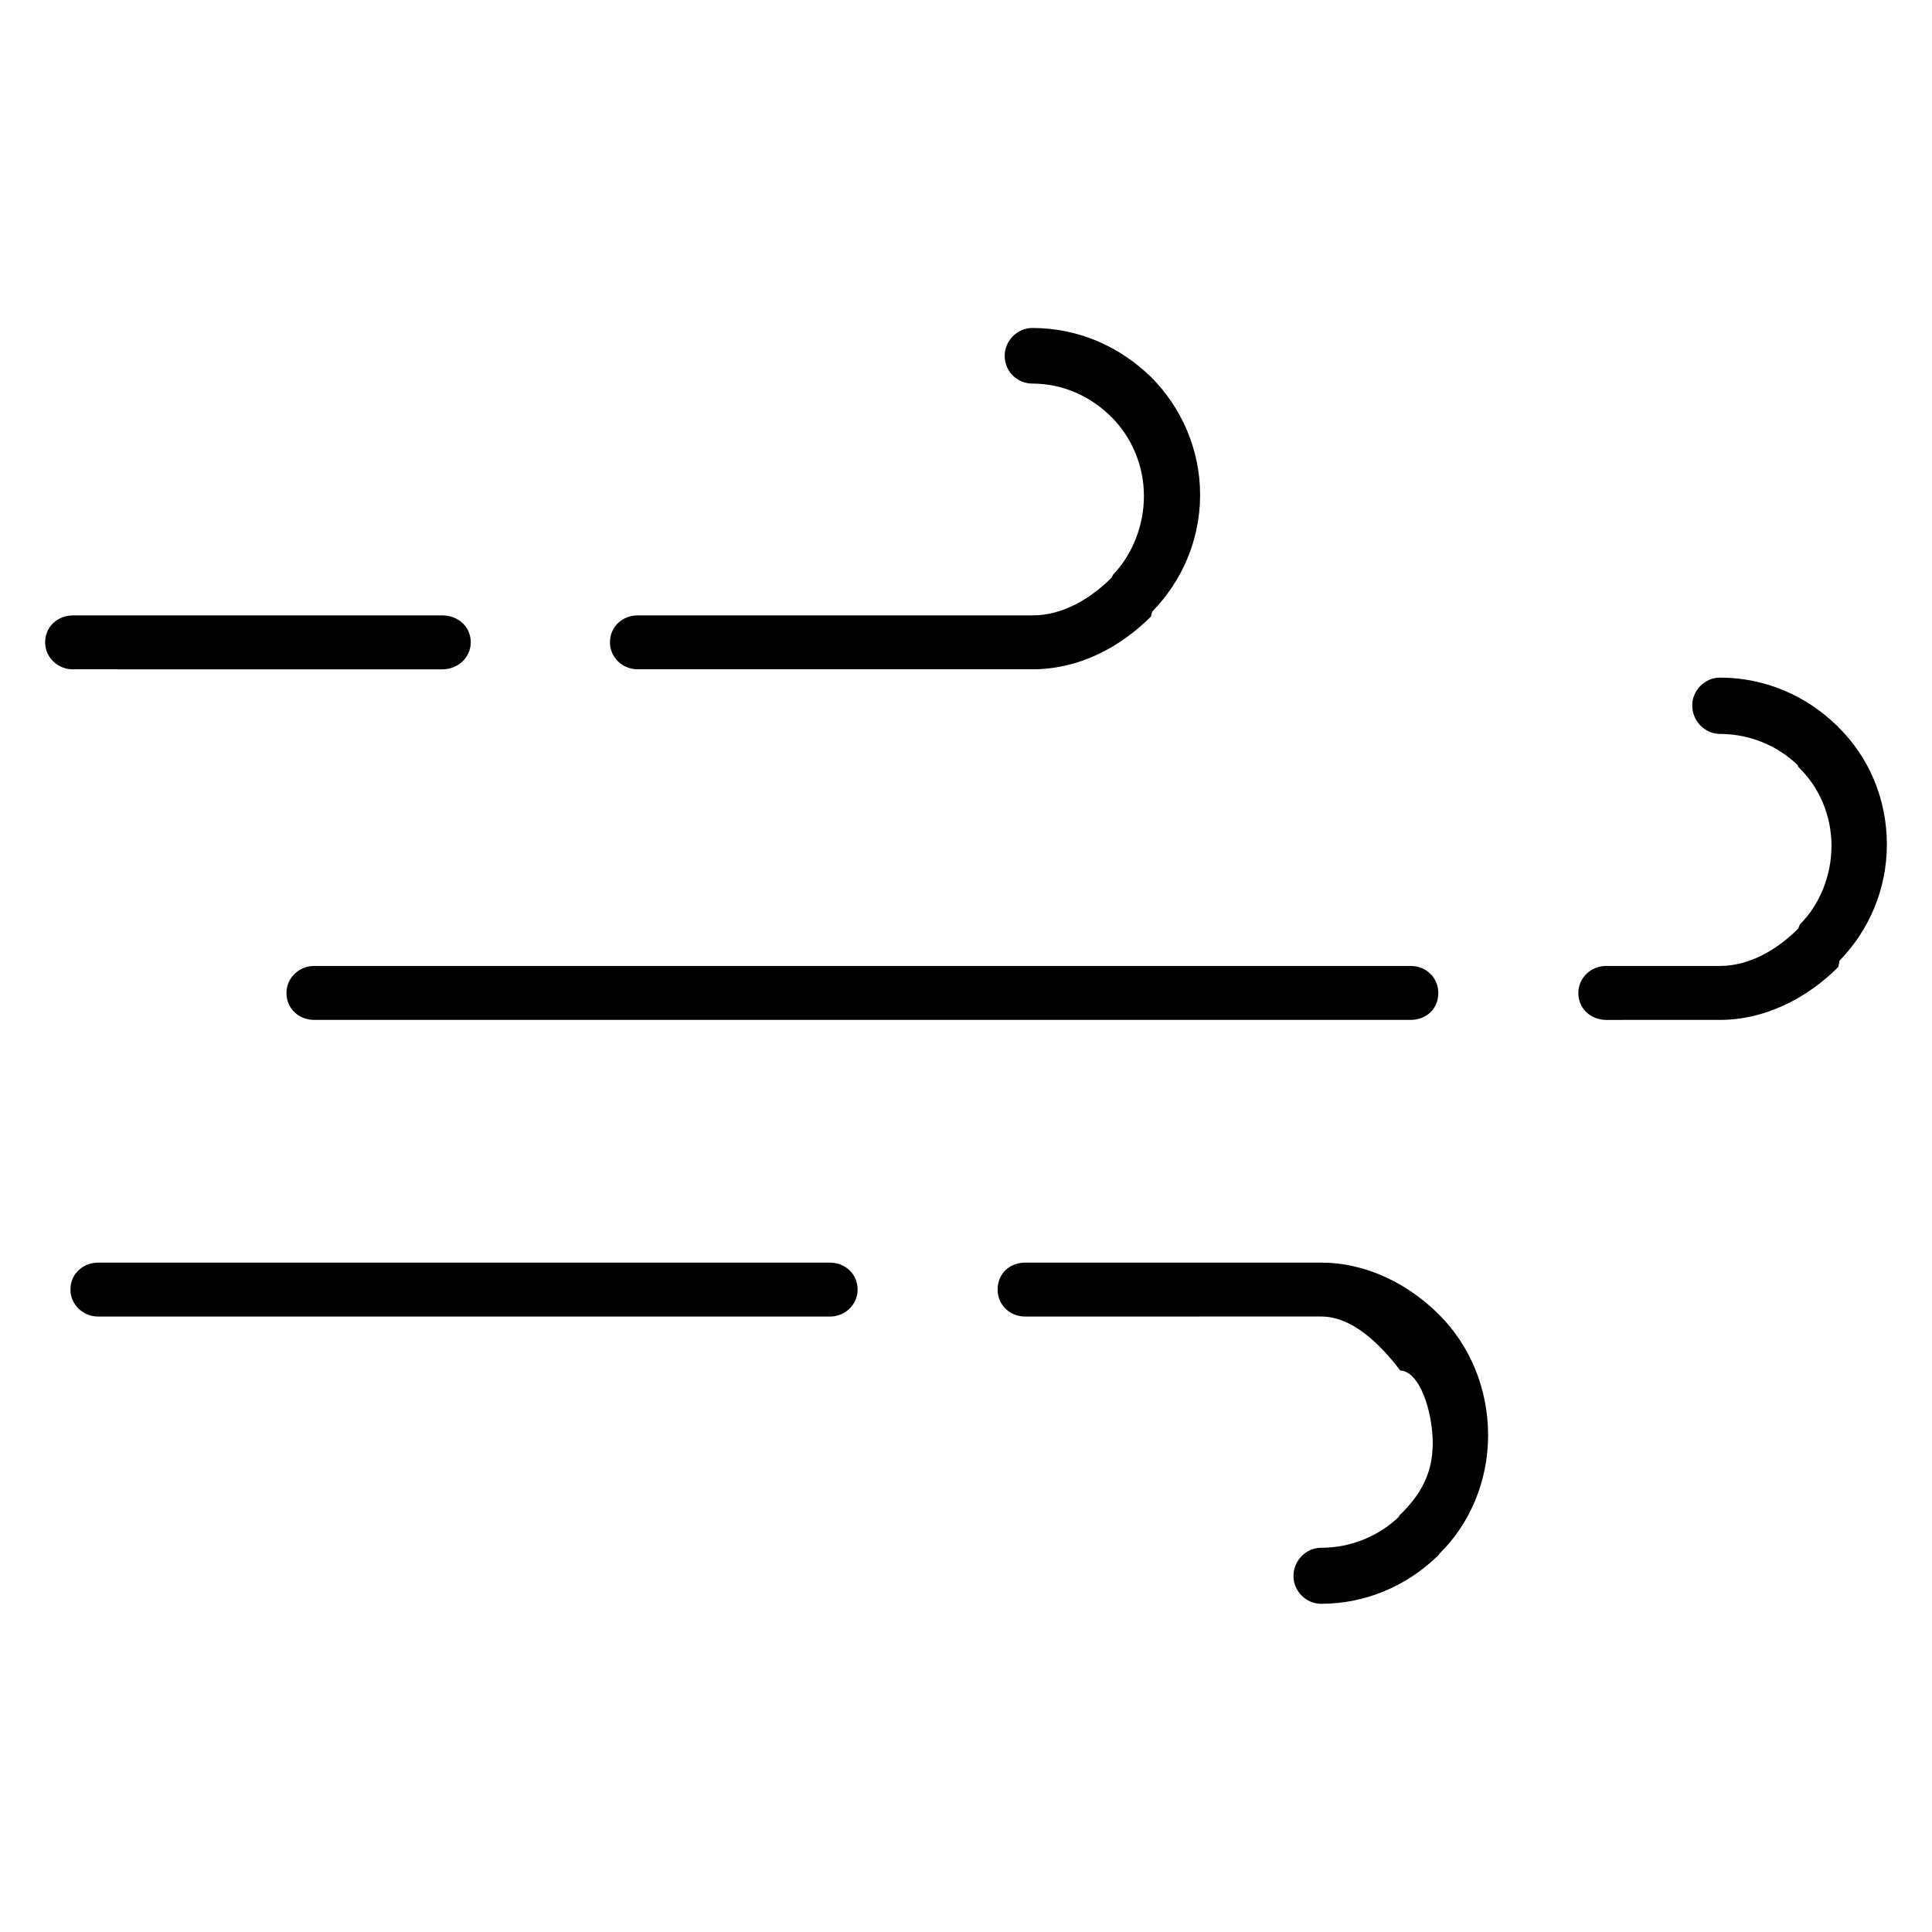
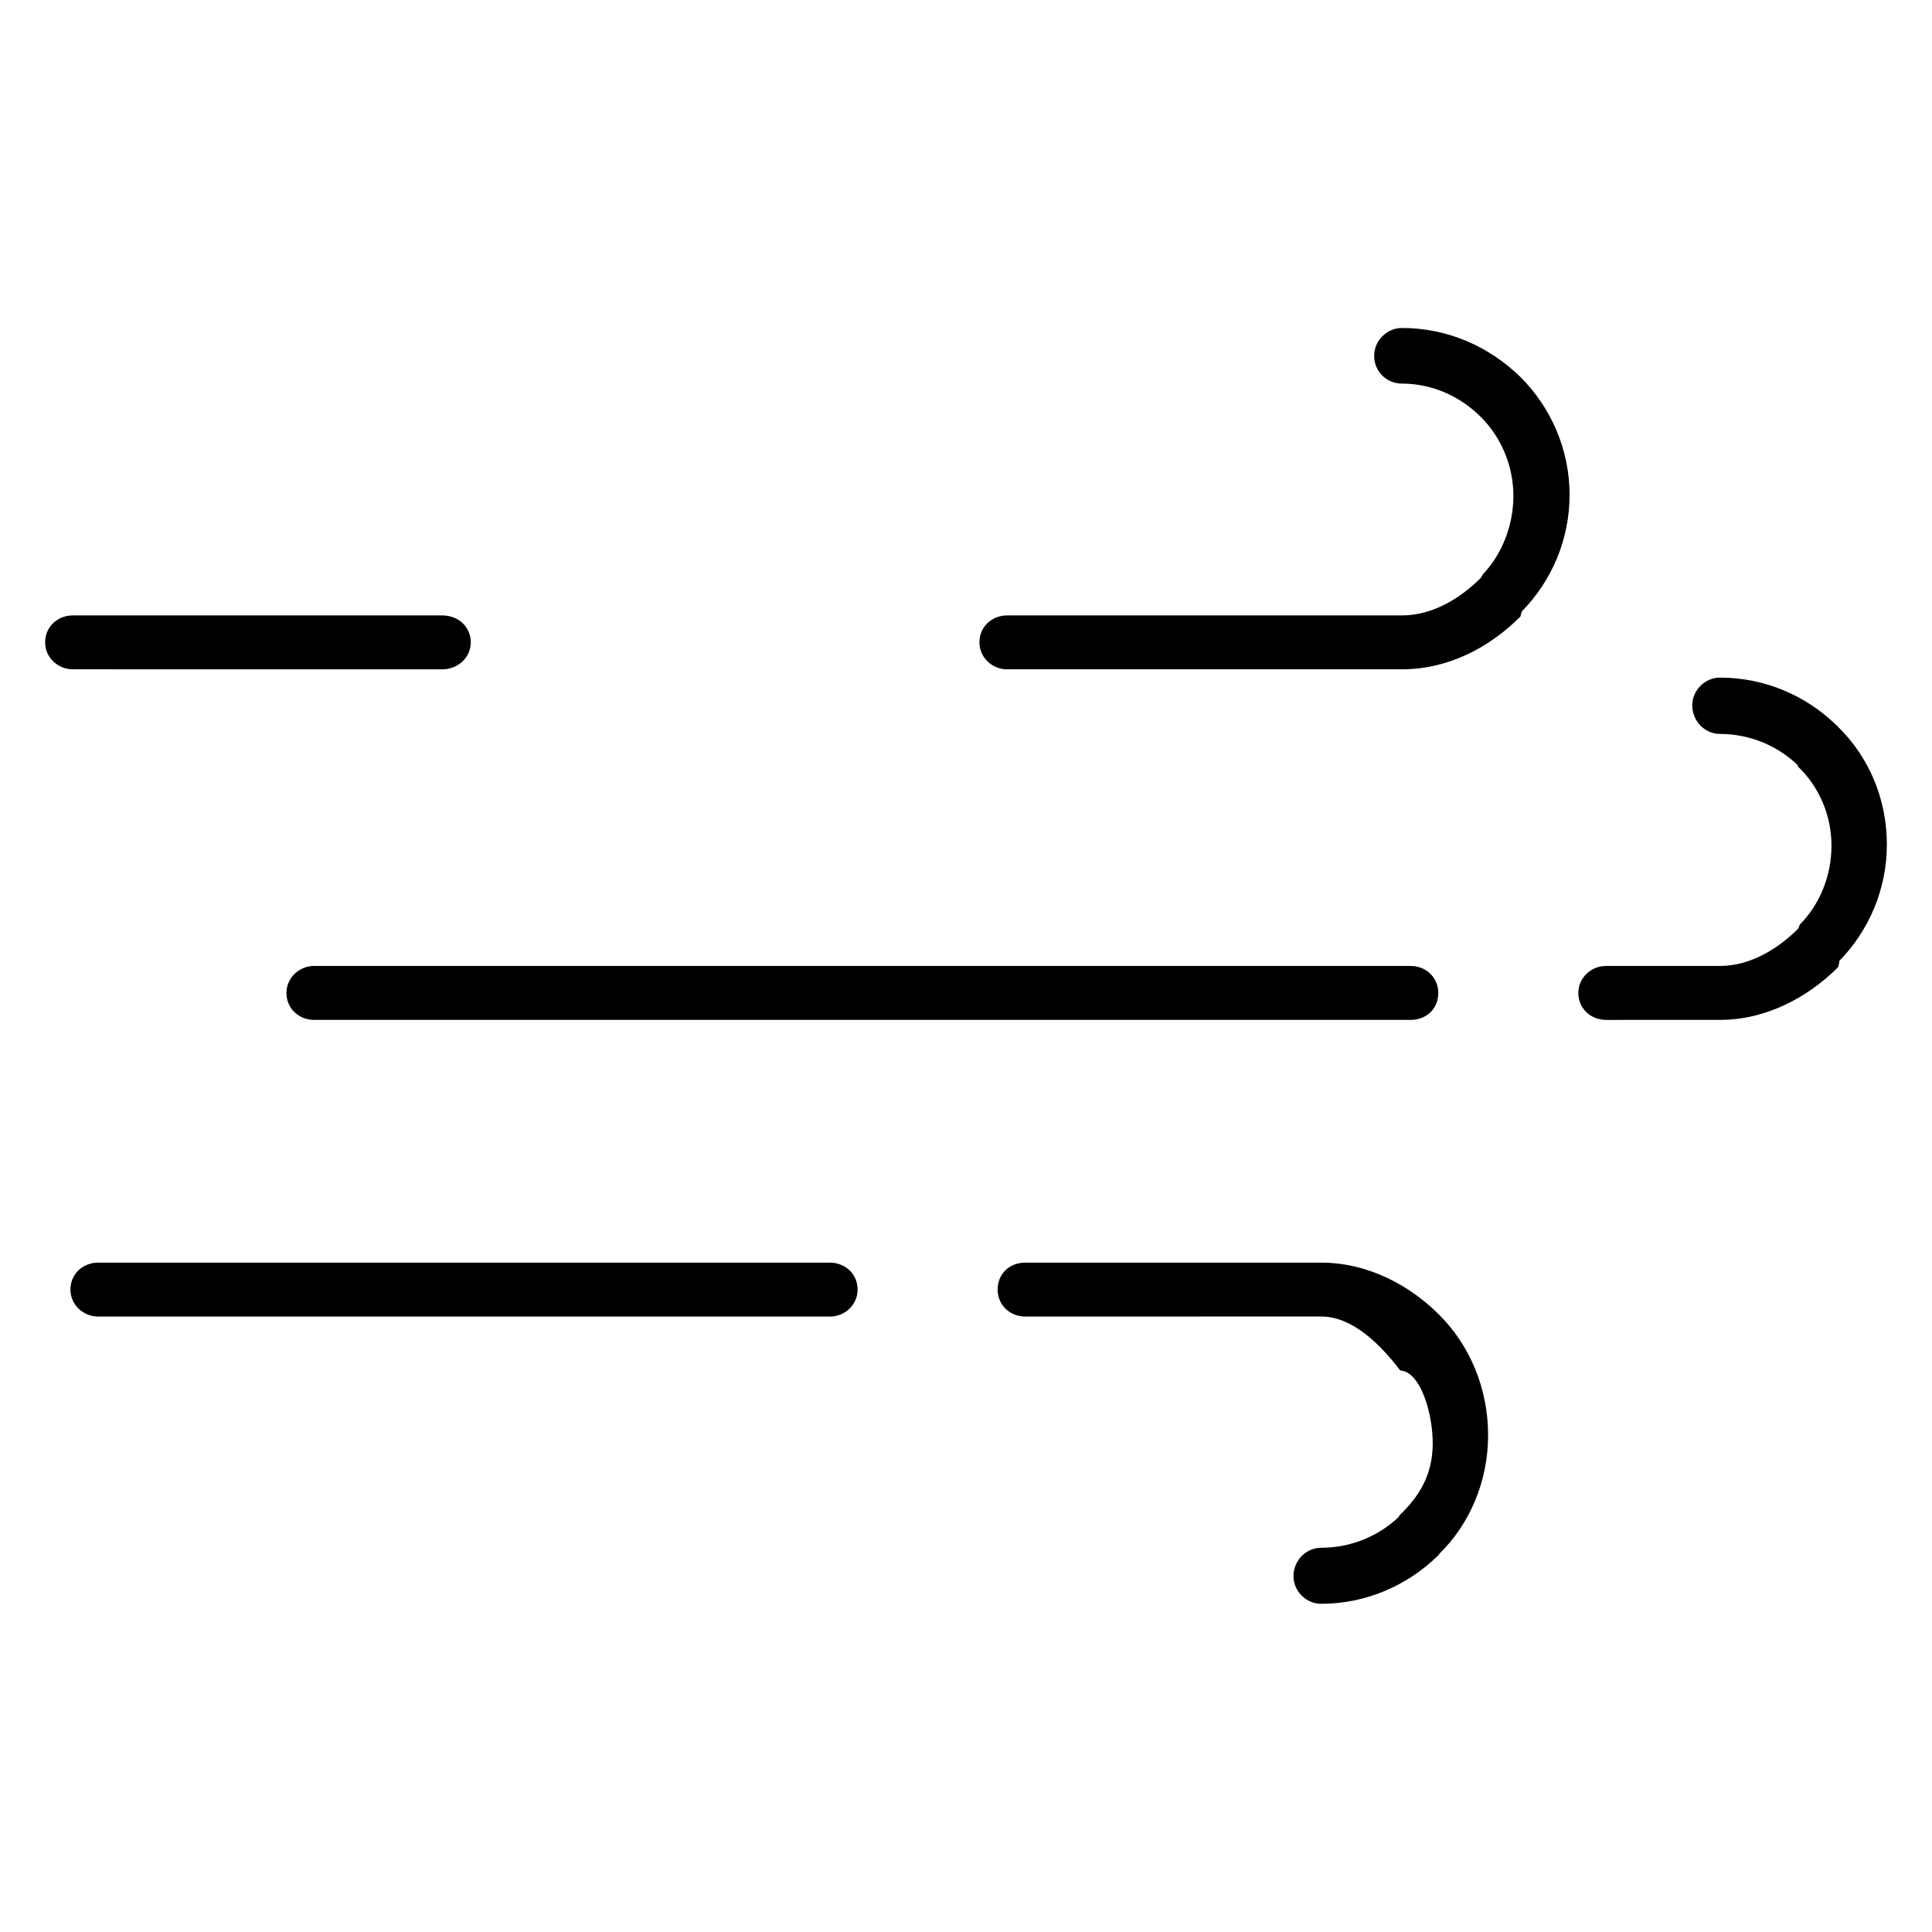
<svg xmlns="http://www.w3.org/2000/svg" fill="#000000" width="800px" height="800px" version="1.1" viewBox="144 144 512 512">
-   <path d="m170.01 492.9c-4 0-7.344-3.156-7.344-7.141 0-4.195 3.344-7.148 7.344-7.148l193.94 0.004c3.984 0 7.328 2.953 7.328 7.148 0 3.984-3.344 7.141-7.328 7.141zm245.7 0c-4.18 0-7.328-3.156-7.328-7.141 0-4.195 3.141-7.148 7.328-7.148h78.422c12.164 0 23.27 5.816 31.242 13.785 8.18 8.172 12.988 19.578 12.988 31.953 0 12.156-4.809 23.516-12.988 31.488 0 0.203-0.211 0.332-0.426 0.543-7.973 7.754-18.871 12.641-30.82 12.641-3.977 0-7.344-3.328-7.344-7.312 0-4.203 3.371-7.535 7.344-7.535 7.973 0 15.297-3.148 20.547-8.172l0.203-0.418c5.441-5.242 8.809-10.926 8.809-19.098 0-8.18-3.371-19.301-8.809-19.301h0.203c-5.457-7.148-12.785-14.297-20.965-14.297l-78.406 0.004zm-188.47-78.617c-3.977 0-7.328-2.953-7.328-7.148 0-3.984 3.352-7.148 7.328-7.148h290.58c4.203 0 7.344 3.164 7.344 7.148 0 4.195-3.133 7.148-7.344 7.148zm342.37 0c-3.984 0-7.336-2.953-7.336-7.148 0-3.984 3.352-7.148 7.336-7.148h30.188c8.18 0 15.523-4.66 20.758-9.91l0.418-1.07c5.25-5.242 8.391-12.91 8.391-20.867 0-8.18-3.352-15.68-8.809-20.926l-0.203-0.504c-5.25-5.031-12.578-8.211-20.547-8.211-3.977 0-7.344-3.371-7.344-7.574 0-3.977 3.371-7.352 7.344-7.352 11.949 0 22.844 4.816 30.82 12.578 0.203 0.211 0.426 0.211 0.426 0.418 8.18 7.973 12.988 19.074 12.988 31.242 0 11.949-4.809 22.852-12.578 30.812 0 0.219-0.203 1.543-0.418 1.762-7.973 7.957-19.082 13.902-31.242 13.902l-30.191 0.004zm-406.32-92.906c-3.973 0-7.328-3.156-7.328-7.144 0-4.188 3.352-7.141 7.328-7.141h97.914c4.195 0 7.551 2.953 7.551 7.141 0 3.992-3.352 7.148-7.551 7.148zm149.7 0c-4 0-7.344-3.156-7.344-7.148 0-4.188 3.344-7.141 7.344-7.141h104.6c8.18 0 15.523-4.543 20.98-9.996l0.418-0.812c5.031-5.242 8.164-12.879 8.164-20.836 0-8.18-3.344-15.656-8.582-20.906-5.457-5.449-12.801-8.887-20.98-8.887-3.984 0-7.336-3.164-7.336-7.375 0-3.977 3.352-7.359 7.336-7.359 12.375 0 23.277 5.039 31.441 12.996 7.973 7.973 13.012 19.074 13.012 31.234 0 11.949-4.832 22.852-12.578 30.812-0.211 0.219-0.441 1.418-0.441 1.418-8.164 8.18-19.066 13.996-31.441 13.996l-104.59-0.004z" />
+   <path d="m170.01 492.9c-4 0-7.344-3.156-7.344-7.141 0-4.195 3.344-7.148 7.344-7.148l193.94 0.004c3.984 0 7.328 2.953 7.328 7.148 0 3.984-3.344 7.141-7.328 7.141zm245.7 0c-4.18 0-7.328-3.156-7.328-7.141 0-4.195 3.141-7.148 7.328-7.148h78.422c12.164 0 23.27 5.816 31.242 13.785 8.18 8.172 12.988 19.578 12.988 31.953 0 12.156-4.809 23.516-12.988 31.488 0 0.203-0.211 0.332-0.426 0.543-7.973 7.754-18.871 12.641-30.82 12.641-3.977 0-7.344-3.328-7.344-7.312 0-4.203 3.371-7.535 7.344-7.535 7.973 0 15.297-3.148 20.547-8.172l0.203-0.418c5.441-5.242 8.809-10.926 8.809-19.098 0-8.18-3.371-19.301-8.809-19.301h0.203c-5.457-7.148-12.785-14.297-20.965-14.297l-78.406 0.004zm-188.47-78.617c-3.977 0-7.328-2.953-7.328-7.148 0-3.984 3.352-7.148 7.328-7.148h290.58c4.203 0 7.344 3.164 7.344 7.148 0 4.195-3.133 7.148-7.344 7.148zm342.37 0c-3.984 0-7.336-2.953-7.336-7.148 0-3.984 3.352-7.148 7.336-7.148h30.188c8.18 0 15.523-4.66 20.758-9.91l0.418-1.07c5.25-5.242 8.391-12.91 8.391-20.867 0-8.18-3.352-15.68-8.809-20.926l-0.203-0.504c-5.25-5.031-12.578-8.211-20.547-8.211-3.977 0-7.344-3.371-7.344-7.574 0-3.977 3.371-7.352 7.344-7.352 11.949 0 22.844 4.816 30.82 12.578 0.203 0.211 0.426 0.211 0.426 0.418 8.18 7.973 12.988 19.074 12.988 31.242 0 11.949-4.809 22.852-12.578 30.812 0 0.219-0.203 1.543-0.418 1.762-7.973 7.957-19.082 13.902-31.242 13.902l-30.191 0.004zm-406.32-92.906c-3.973 0-7.328-3.156-7.328-7.144 0-4.188 3.352-7.141 7.328-7.141h97.914c4.195 0 7.551 2.953 7.551 7.141 0 3.992-3.352 7.148-7.551 7.148m149.7 0c-4 0-7.344-3.156-7.344-7.148 0-4.188 3.344-7.141 7.344-7.141h104.6c8.18 0 15.523-4.543 20.98-9.996l0.418-0.812c5.031-5.242 8.164-12.879 8.164-20.836 0-8.18-3.344-15.656-8.582-20.906-5.457-5.449-12.801-8.887-20.98-8.887-3.984 0-7.336-3.164-7.336-7.375 0-3.977 3.352-7.359 7.336-7.359 12.375 0 23.277 5.039 31.441 12.996 7.973 7.973 13.012 19.074 13.012 31.234 0 11.949-4.832 22.852-12.578 30.812-0.211 0.219-0.441 1.418-0.441 1.418-8.164 8.18-19.066 13.996-31.441 13.996l-104.59-0.004z" />
</svg>